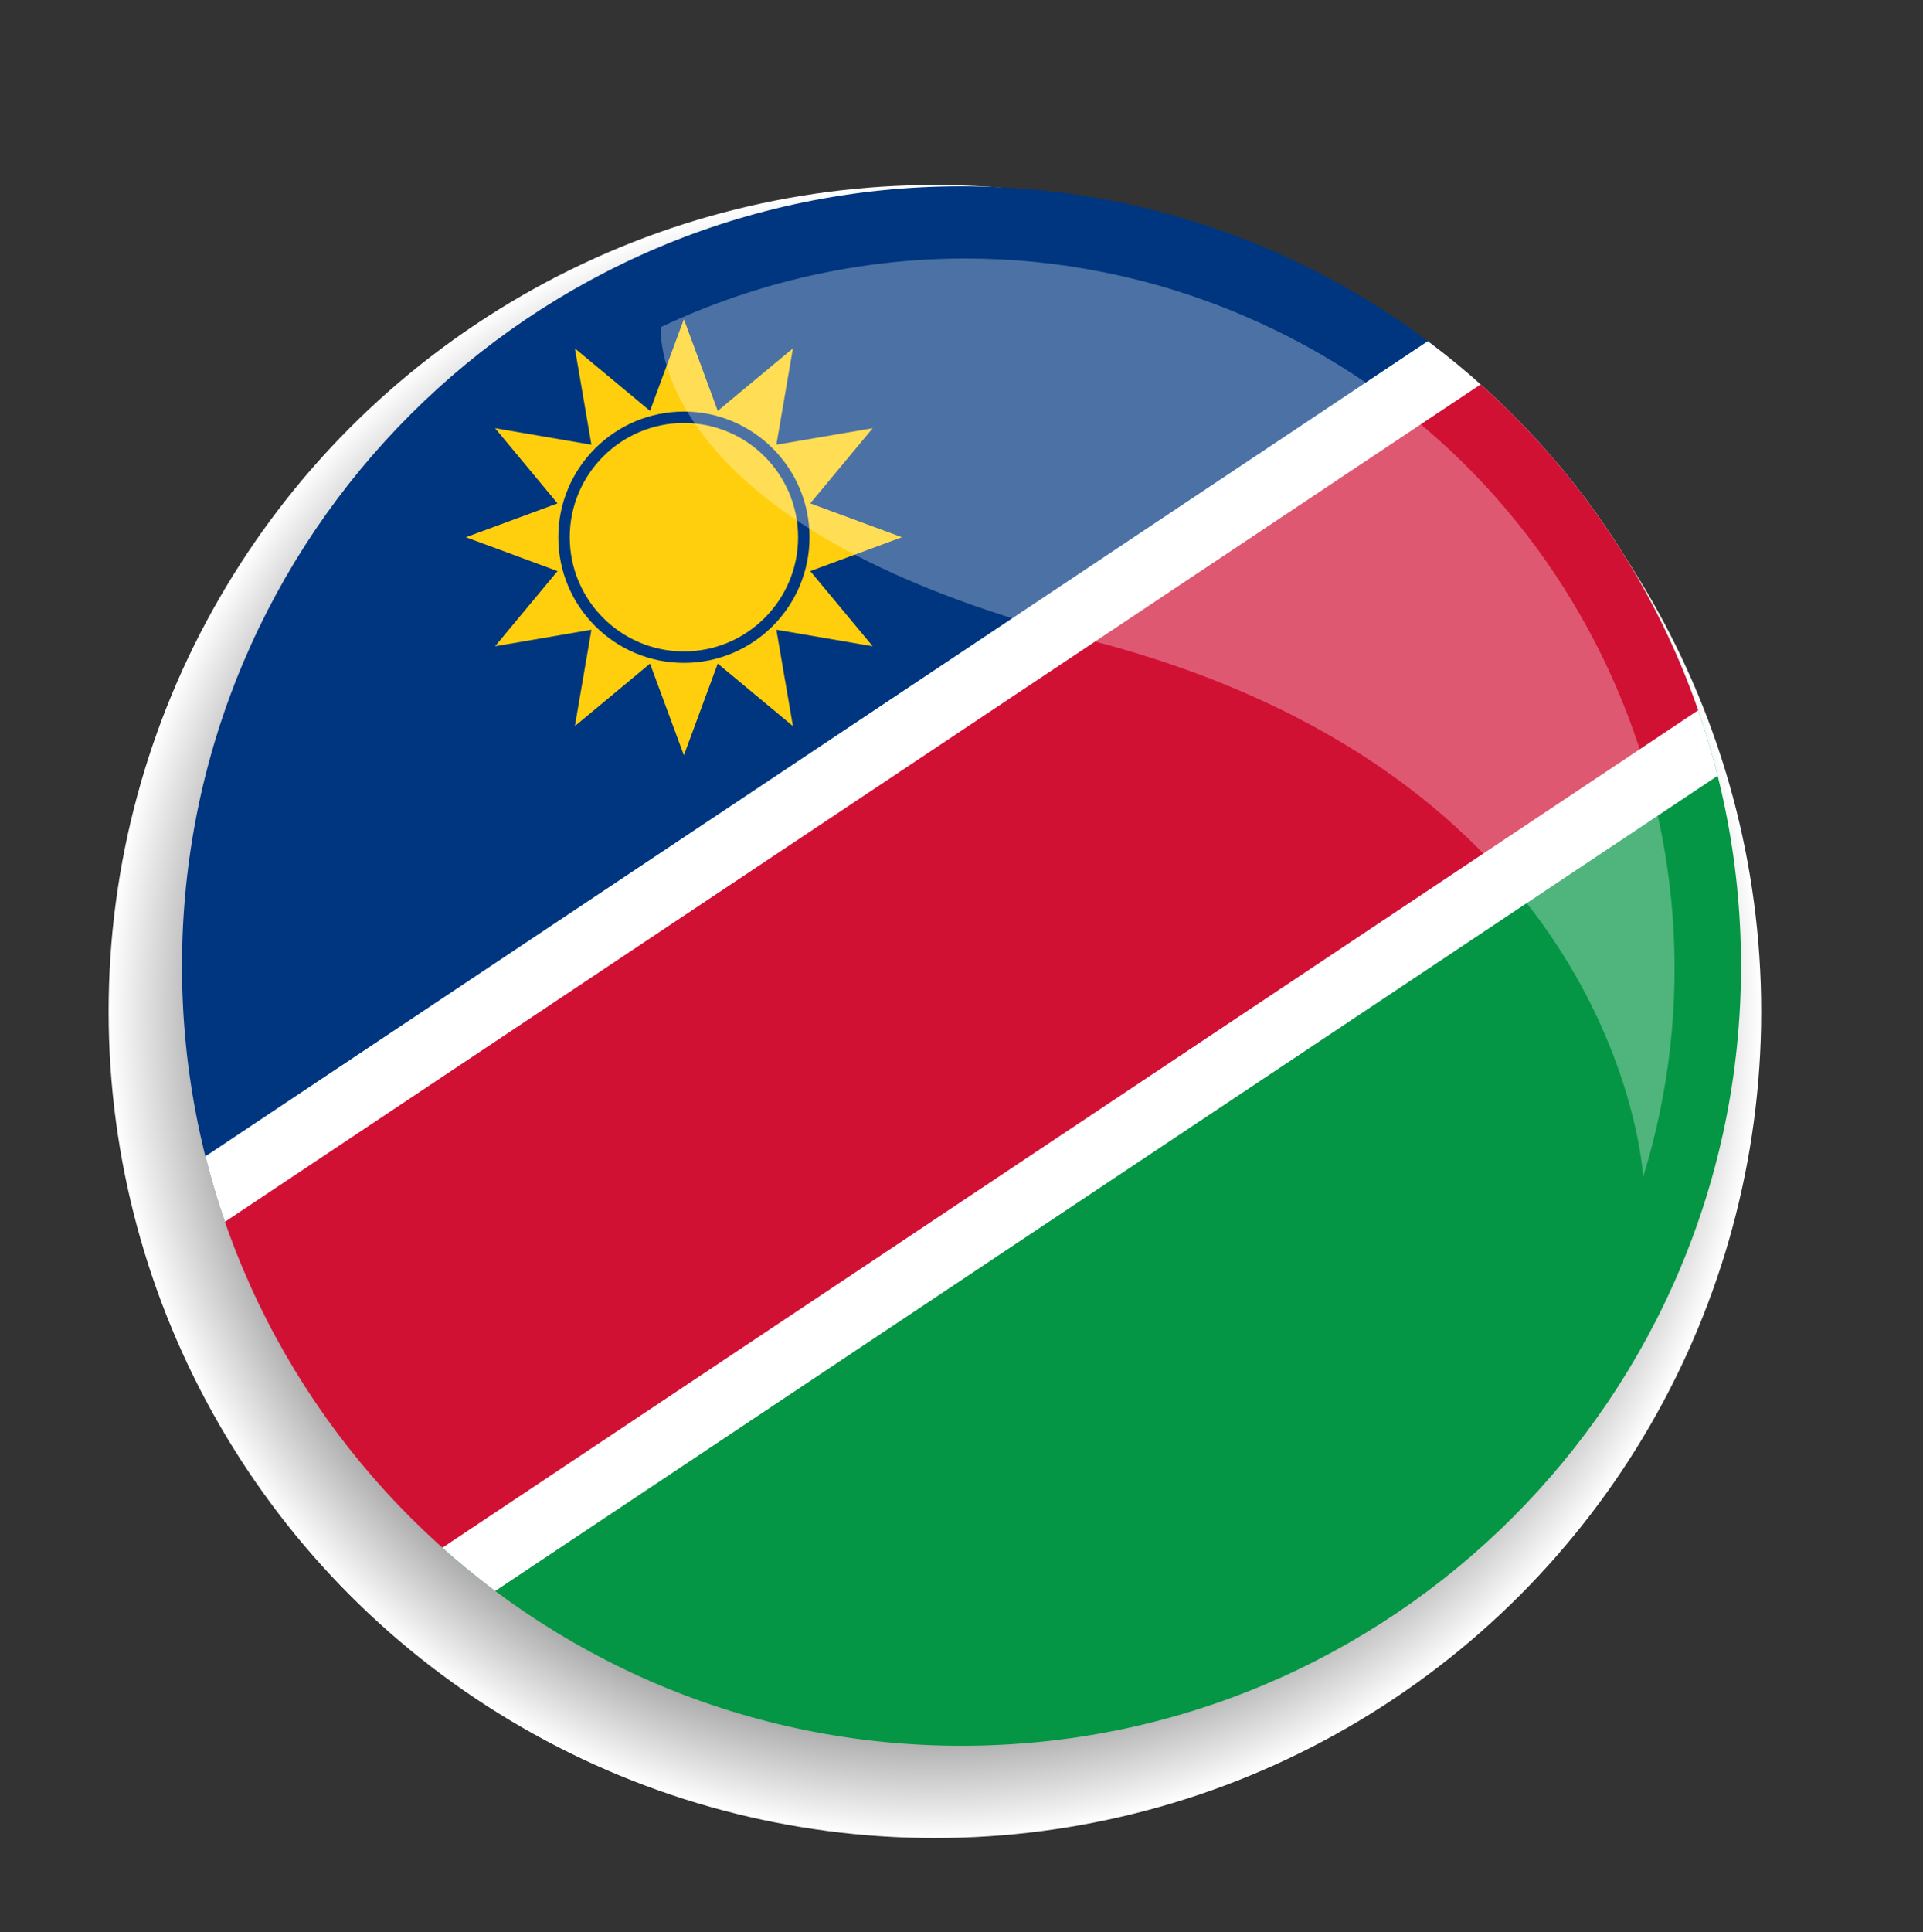
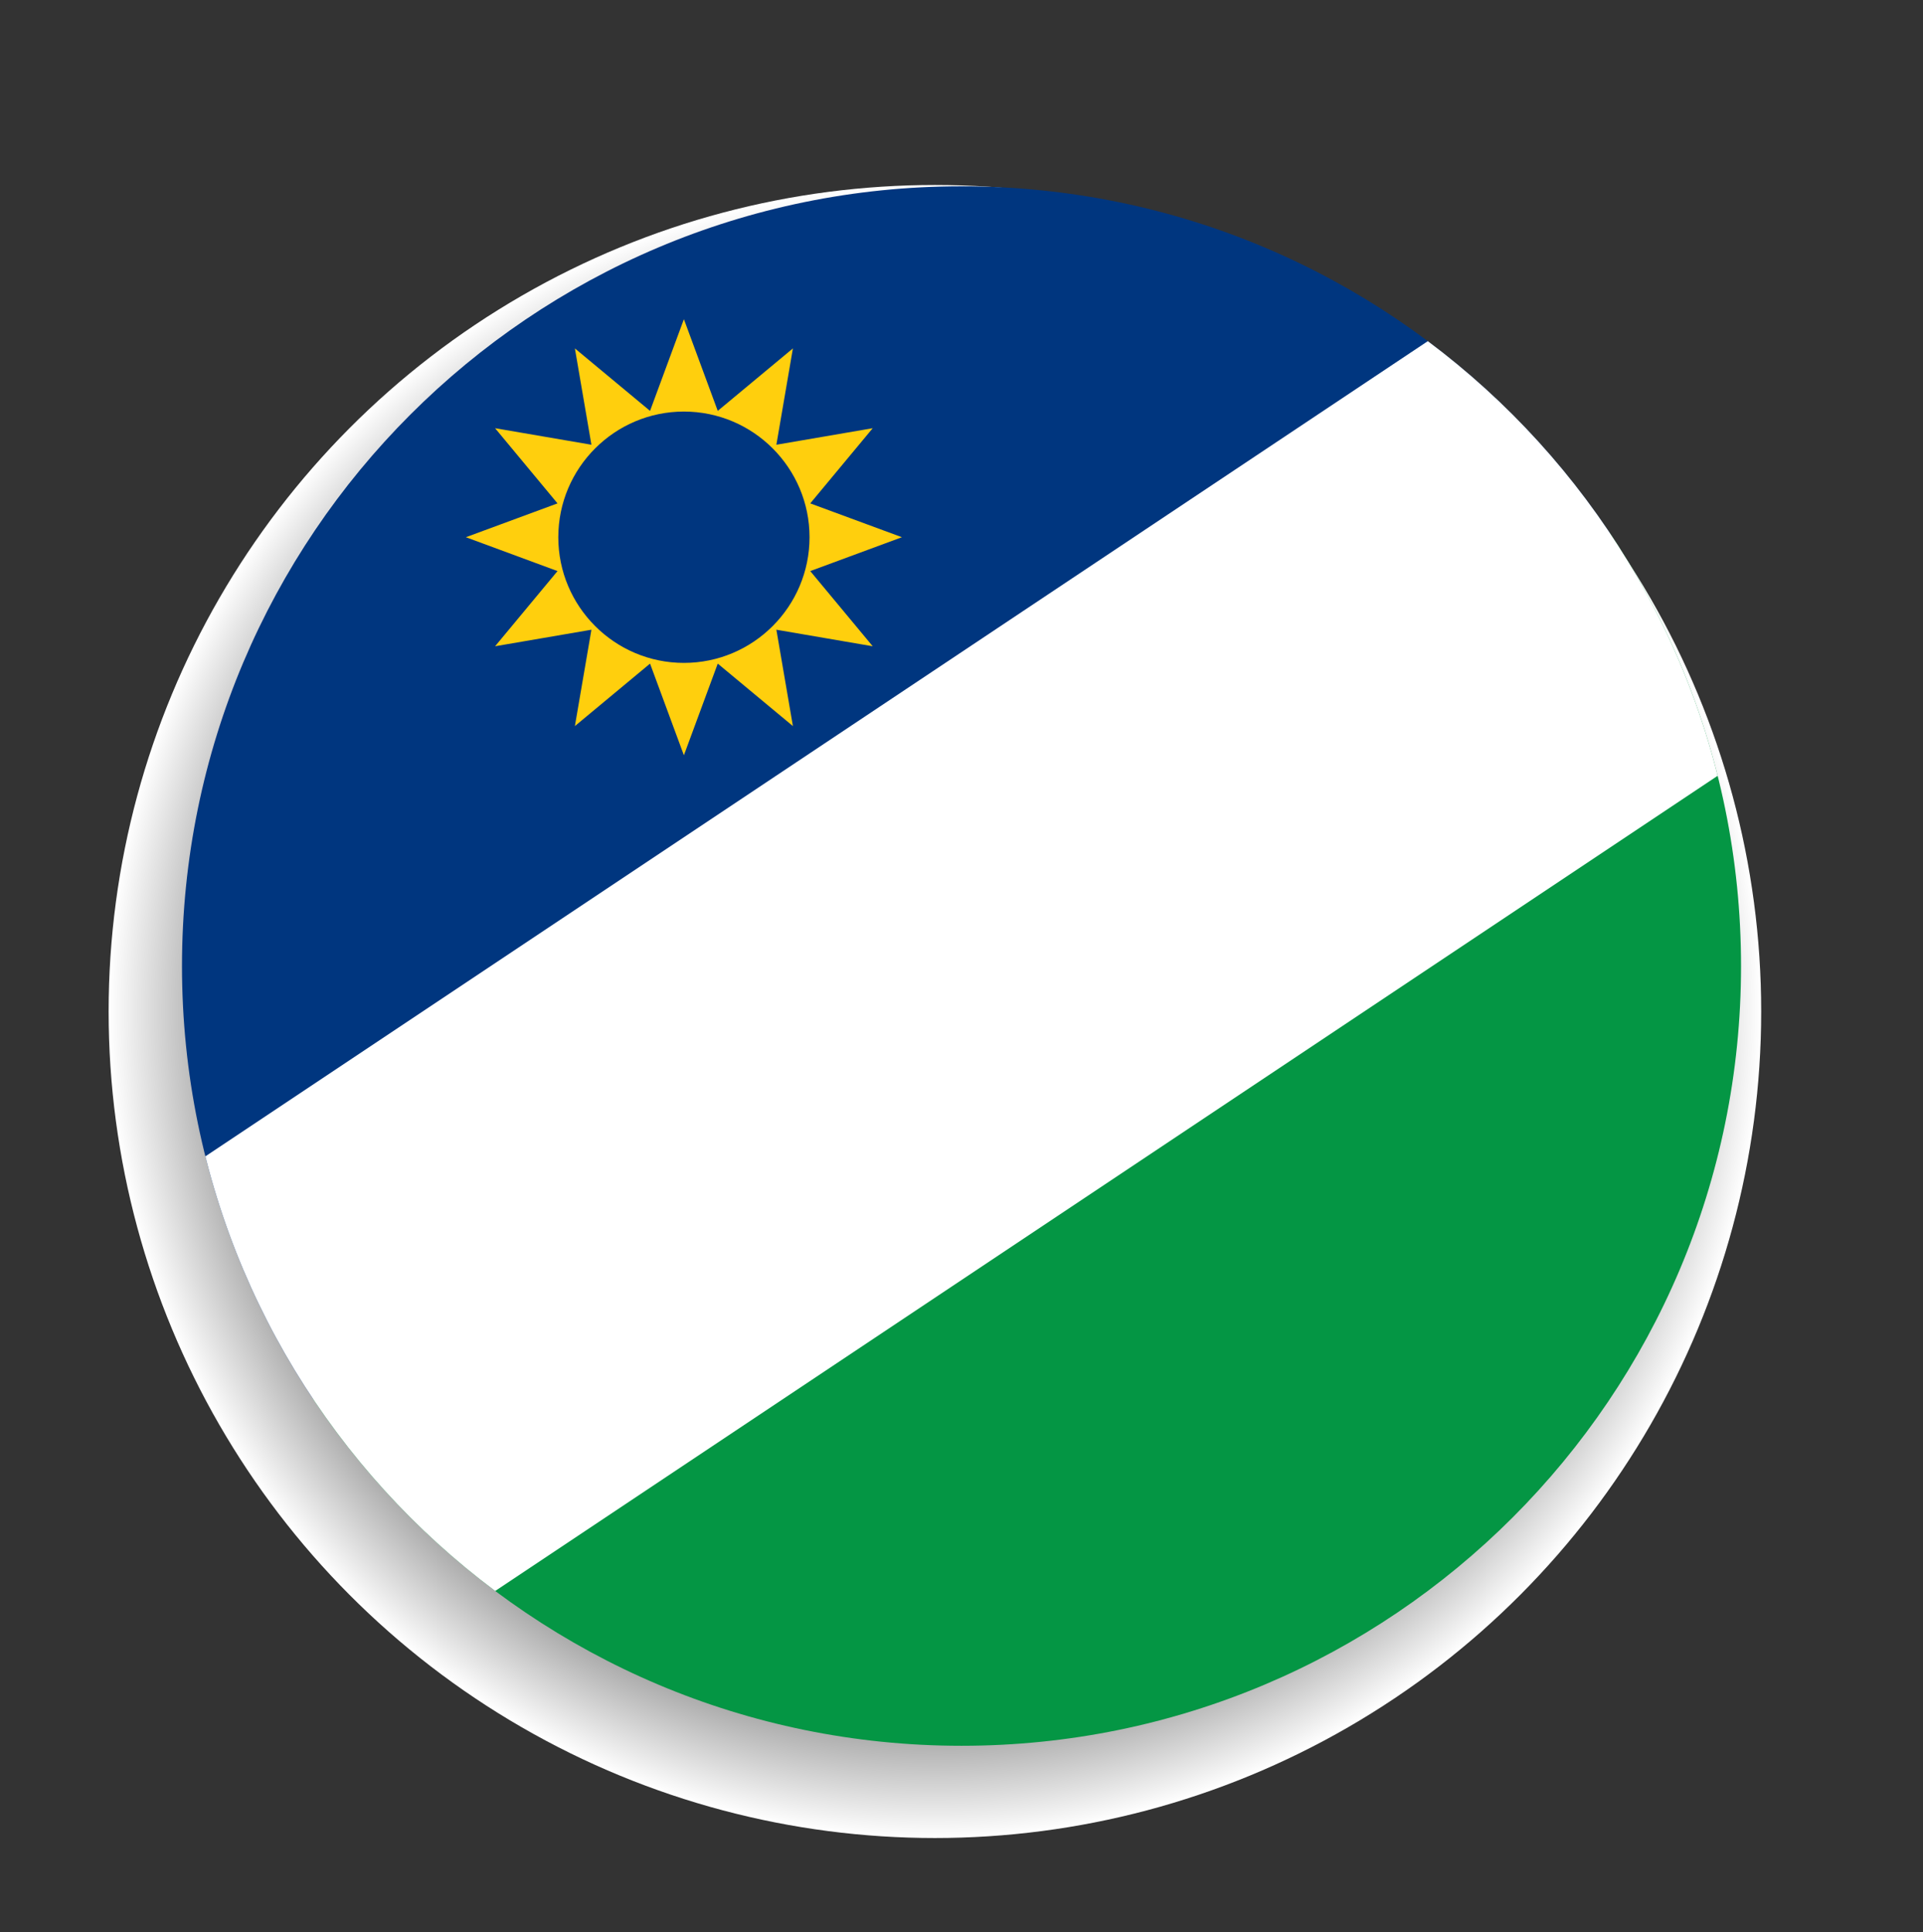
<svg xmlns="http://www.w3.org/2000/svg" xmlns:xlink="http://www.w3.org/1999/xlink" version="1.1" id="Ebene_1" x="0px" y="0px" width="69.928px" height="70.239px" viewBox="0 0 69.928 70.239" enable-background="new 0 0 69.928 70.239" xml:space="preserve">
  <rect x="0" y="0" width="69.928" height="70.239" fill="#333333" stroke="none" />
  <radialGradient id="SVGID_1_" cx="34.143" cy="36.895" r="29.895" gradientTransform="matrix(1.005 0 0 1.005 -0.319 -0.311)" gradientUnits="userSpaceOnUse">
    <stop offset="0.587" style="stop-color:#000000" />
    <stop offset="0.63" style="stop-color:#121212" />
    <stop offset="0.715" style="stop-color:#414141" />
    <stop offset="0.835" style="stop-color:#8D8D8D" />
    <stop offset="0.984" style="stop-color:#F4F4F4" />
    <stop offset="1" style="stop-color:#FFFFFF" />
  </radialGradient>
  <circle fill="url(#SVGID_1_)" cx="33.997" cy="36.772" r="30.047" />
  <g>
    <defs>
      <path id="SVGID_2_" d="M34.964,6.773c-15.658,0-28.346,12.691-28.346,28.347c0,15.654,12.688,28.346,28.346,28.346    c15.655,0,28.347-12.691,28.347-28.346C63.311,19.464,50.619,6.773,34.964,6.773z" />
    </defs>
    <clipPath id="SVGID_3_">
      <use xlink:href="#SVGID_2_" overflow="visible" />
    </clipPath>
    <g clip-path="url(#SVGID_3_)">
      <path fill="#00367F" d="M77.765,6.586H-7.834v57.067L77.765,6.586z" />
      <path fill="#049644" d="M-7.834,63.653h85.599V6.586L-7.834,63.653z" />
      <path fill="#FFFFFF" d="M-7.834,52.24L60.645,6.586h17.12V18L9.286,63.653h-17.12V52.24z" />
-       <path fill="#D11134" d="M-7.834,55.093L64.925,6.586h12.84v8.56L5.005,63.653h-12.84V55.093z" />
      <g>
        <path fill="#FFCF0D" d="M29.464,20.761l3.333-1.231l-3.333-1.23l2.271-2.733l-3.503,0.601l0.601-3.502l-2.733,2.271l-1.231-3.333     l-1.231,3.333l-2.733-2.271l0.601,3.502l-3.503-0.601l2.27,2.733l-3.332,1.23l3.332,1.231l-2.27,2.733l3.503-0.601l-0.601,3.503     l2.733-2.271l1.231,3.332l1.231-3.332l2.733,2.271l-0.601-3.503l3.503,0.601L29.464,20.761z M24.87,24.099     c-2.519,0-4.568-2.049-4.568-4.569c0-2.519,2.049-4.568,4.568-4.568s4.568,2.05,4.568,4.568     C29.438,22.049,27.389,24.099,24.87,24.099z" />
-         <path fill="#FFCF0D" d="M24.87,15.378c-2.29,0-4.152,1.863-4.152,4.152c0,2.29,1.862,4.152,4.152,4.152s4.152-1.863,4.152-4.152     C29.021,17.241,27.159,15.378,24.87,15.378z" />
      </g>
    </g>
  </g>
-   <path opacity="0.3" fill="#FFFFFF" d="M42.129,24.001c16.954,5.546,17.622,18.787,17.622,18.787  c3.851-12.473-2.277-26.088-14.551-31.321c-3.297-1.404-6.724-2.069-10.095-2.069c-3.854,0-7.639,0.869-11.073,2.494  c0,0-0.636,7.237,15.48,11.35c0.878,0.223,1.718,0.467,2.521,0.728" />
</svg>